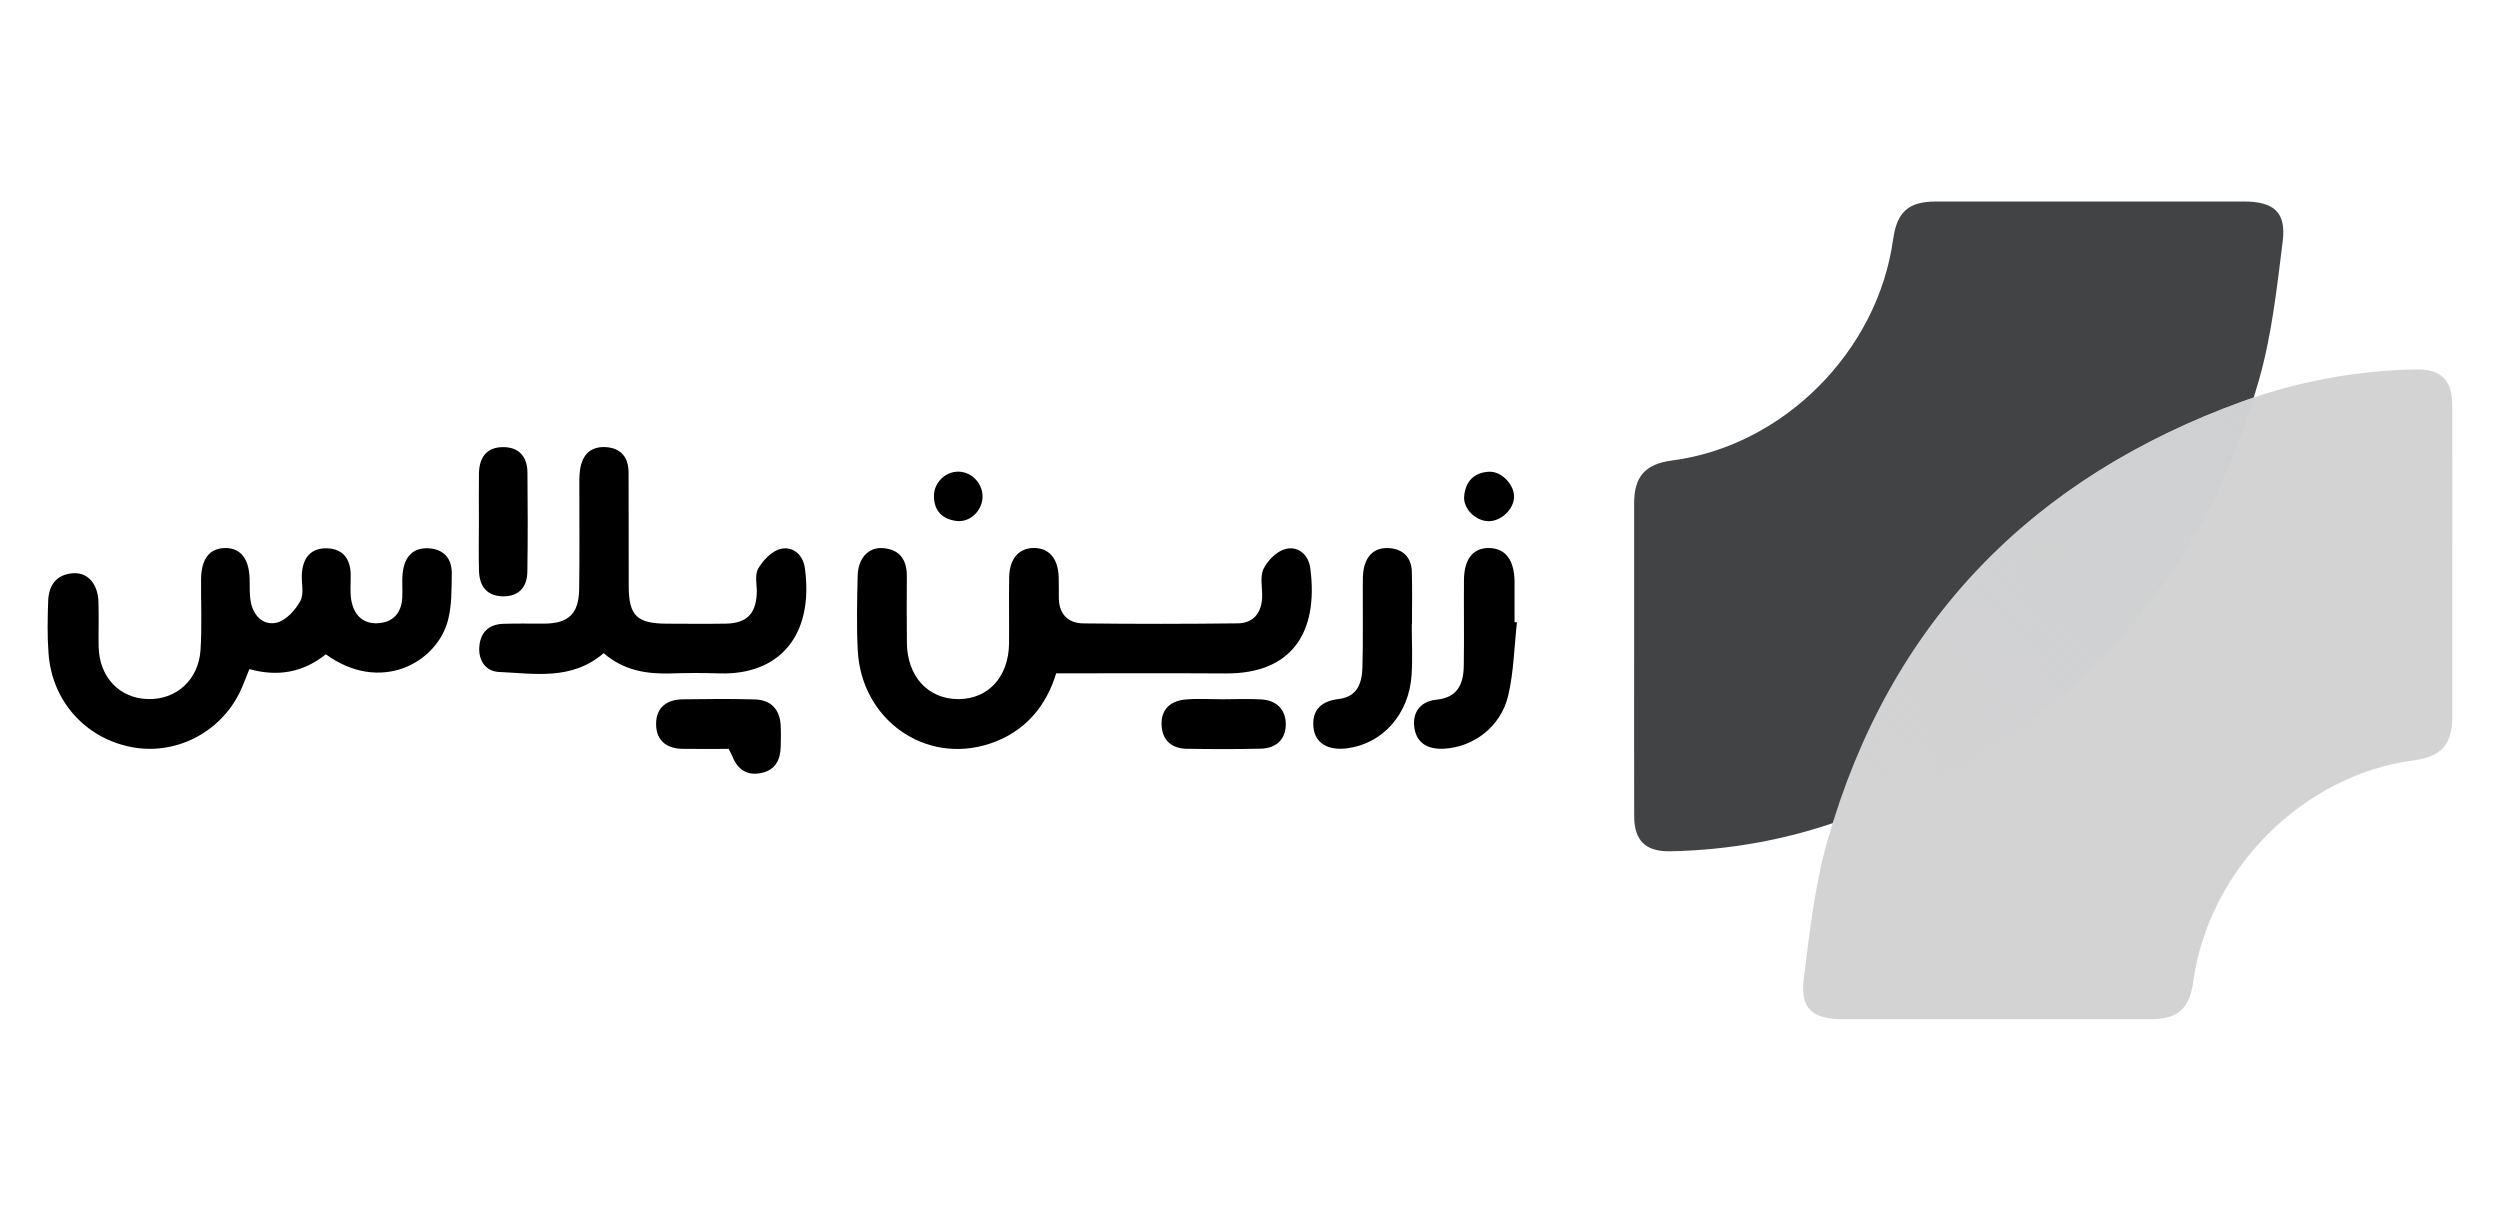
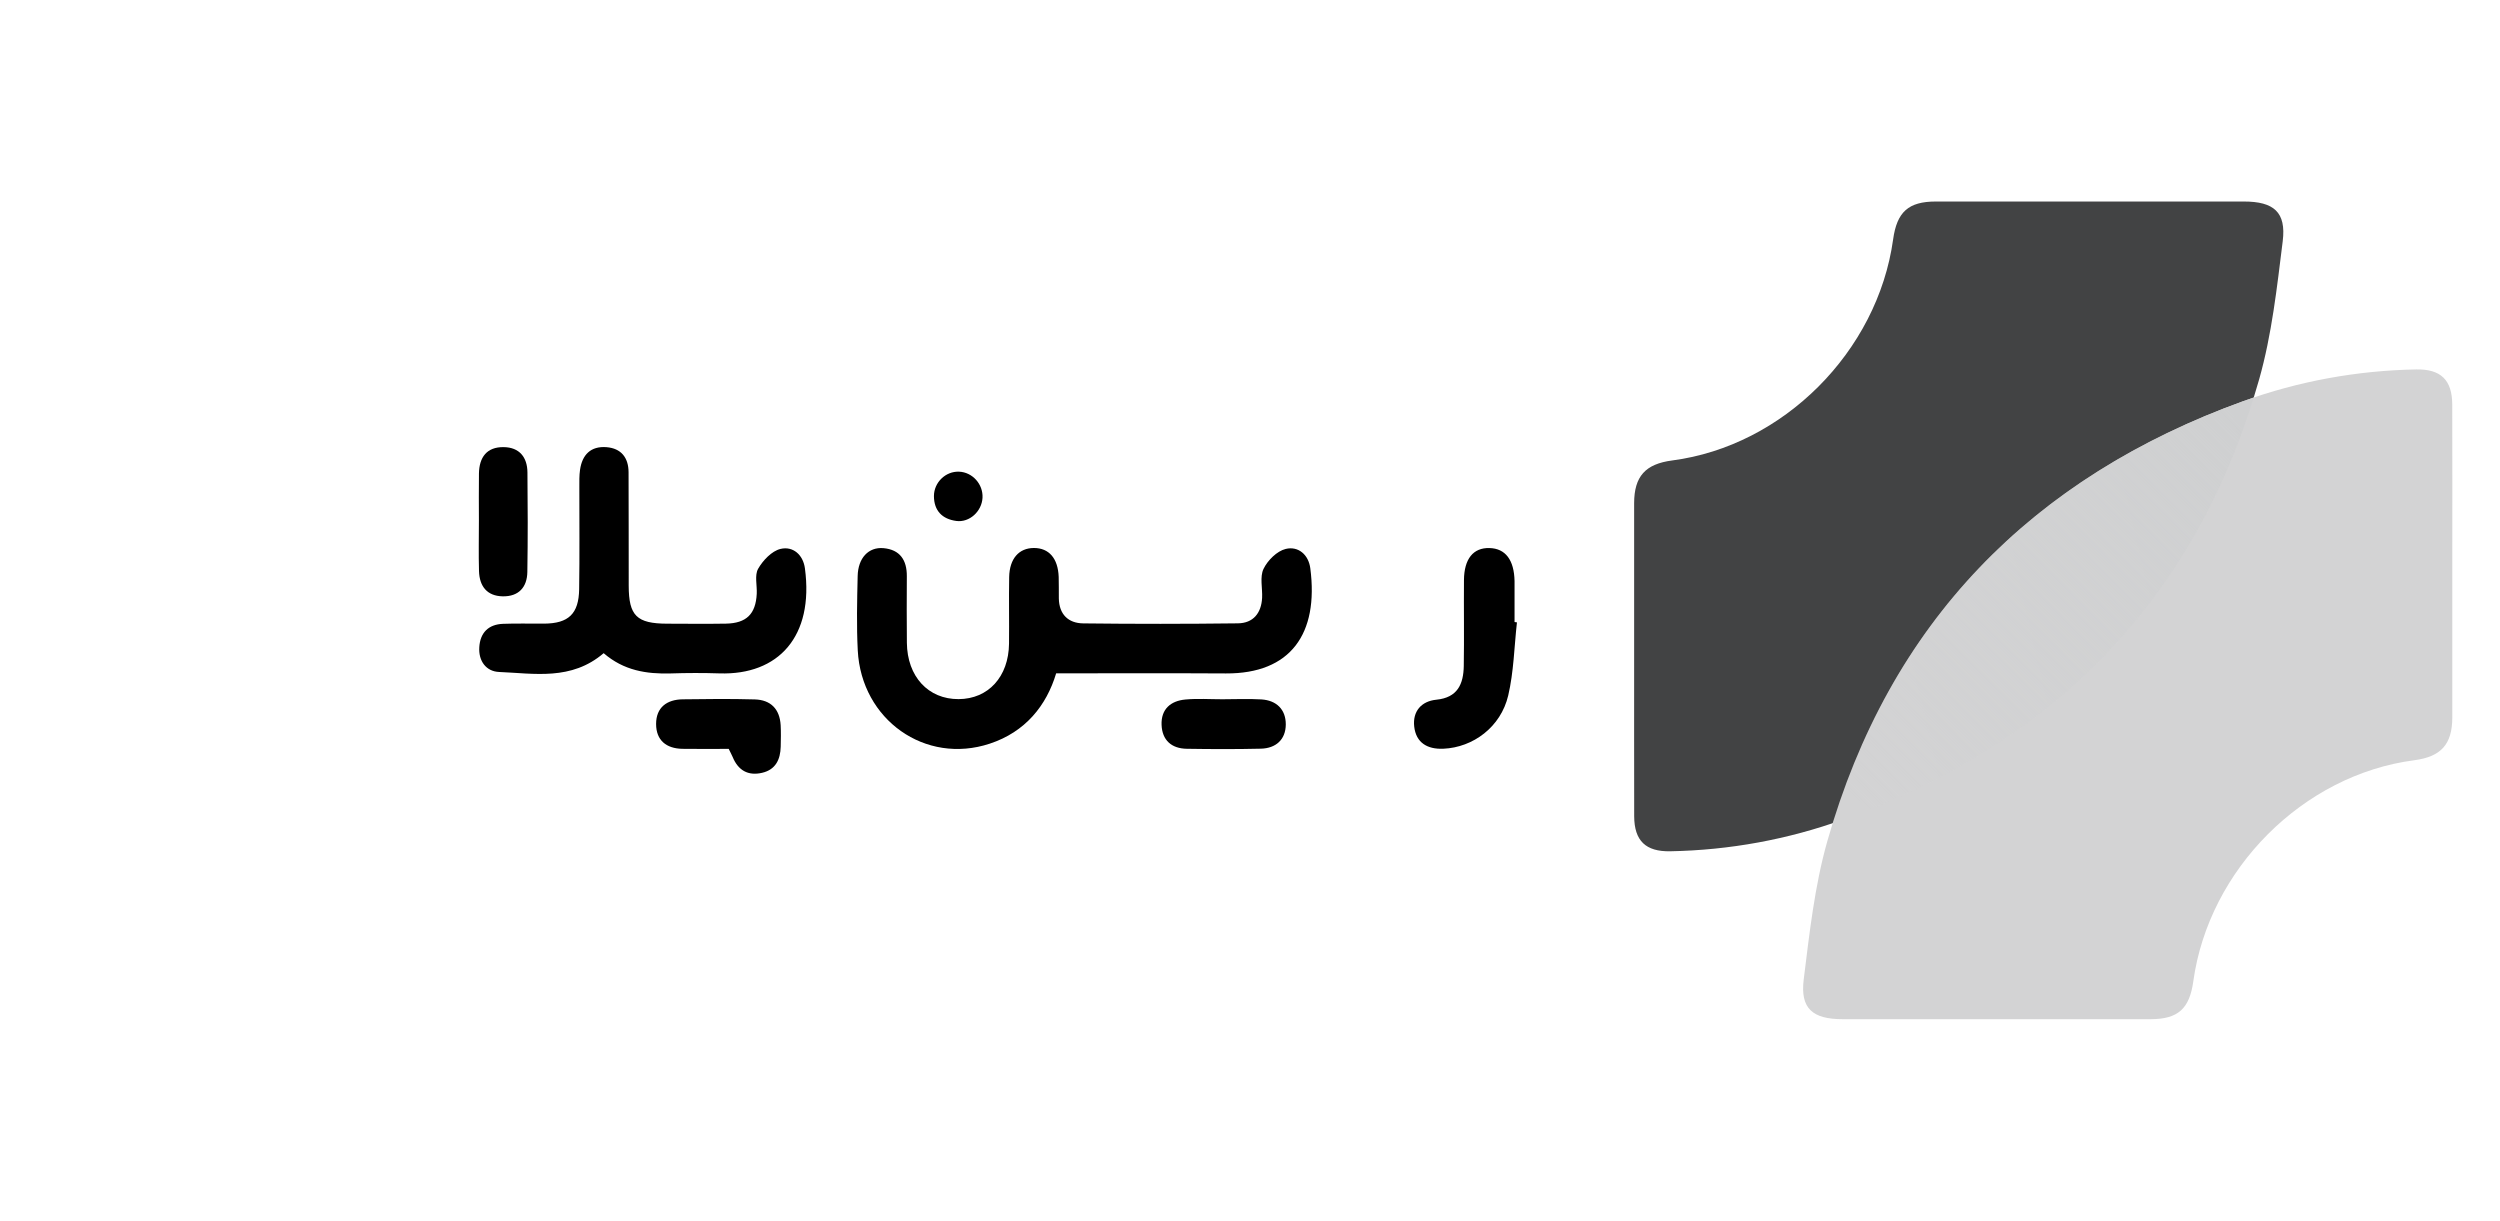
<svg xmlns="http://www.w3.org/2000/svg" version="1.1" x="0px" y="0px" viewBox="0 0 512 250" style="enable-background:new 0 0 512 250;" xml:space="preserve">
  <g id="Layer_1">
</g>
  <g id="Layer_2">
    <g>
      <g>
        <path d="M216.3,137.9c-1.99,6.62-6.32,12-13.59,14.4c-13.19,4.37-26.3-4.88-27.04-19.09c-0.26-5.07-0.14-10.16-0.02-15.24     c0.08-3.69,2.22-5.97,5.27-5.71c3.4,0.3,4.82,2.45,4.8,5.74c-0.02,4.55-0.04,9.1,0.01,13.64c0.07,6.92,4.37,11.57,10.6,11.54     c6.08-0.03,10.24-4.58,10.32-11.36c0.05-4.55-0.05-9.1,0.03-13.64c0.07-3.77,2-5.94,5.06-5.95c3.09-0.01,4.94,2.12,5.08,5.92     c0.05,1.47,0.01,2.94,0.03,4.41c0.06,3.26,1.93,5.07,4.99,5.11c10.56,0.13,21.12,0.12,31.68-0.01c3.15-0.04,4.79-2.09,4.96-5.21     c0.1-2-0.5-4.29,0.29-5.94c0.84-1.75,2.76-3.66,4.55-4.09c2.56-0.62,4.67,1.17,5.03,3.97c1.75,13.41-4.03,21.6-17.27,21.53     C239.62,137.85,228.16,137.9,216.3,137.9z" />
-         <path d="M66.73,134c-4.73,3.79-9.94,4.62-15.66,3.03c-0.74,1.78-1.29,3.41-2.06,4.94c-4.13,8.22-13.17,12.72-22.03,11.04     c-9.47-1.8-16.32-9.39-17.04-19.17c-0.27-3.59-0.2-7.22-0.07-10.82c0.12-3.16,1.69-5.37,5.06-5.62c2.99-0.23,5.1,2.13,5.23,5.79     c0.11,3.07-0.02,6.15,0.04,9.22c0.12,6.23,4.22,10.59,10.06,10.76c5.82,0.17,10.41-3.9,10.81-10.06     c0.31-4.79,0.07-9.62,0.11-14.43c0.03-4.2,1.7-6.37,4.87-6.44c3.17-0.07,4.96,2.16,5.07,6.28c0.04,1.6-0.05,3.23,0.25,4.79     c0.55,2.88,2.64,4.87,5.34,4.2c1.89-0.47,3.79-2.57,4.8-4.43c0.8-1.46,0.21-3.66,0.31-5.52c0.19-3.29,1.82-5.4,5.25-5.26     c3.19,0.13,4.69,2.19,4.75,5.33c0.03,1.74-0.16,3.51,0.11,5.2c0.48,2.98,2.28,4.96,5.42,4.81c3.07-0.15,4.85-2.03,5.03-5.18     c0.1-1.73-0.1-3.49,0.1-5.21c0.35-3,1.89-5.08,5.17-4.96c3.19,0.12,4.92,2.06,4.87,5.2c-0.05,3.18,0.02,6.48-0.77,9.52     C89.48,135.75,77.92,142.14,66.73,134z" />
        <path d="M123.63,133.77c-6.62,5.66-14.18,4.15-21.43,3.85c-2.63-0.11-4.23-2.24-4.04-5.09c0.19-2.98,1.89-4.66,4.88-4.77     c2.8-0.11,5.61-0.02,8.42-0.04c4.97-0.04,7.07-2,7.15-7.04c0.11-6.95,0.03-13.91,0.04-20.86c0-1.2-0.03-2.42,0.14-3.6     c0.44-3.09,2.2-4.89,5.42-4.64c3.01,0.24,4.5,2.15,4.52,5.11c0.04,7.76,0.01,15.51,0.03,23.27c0.01,6.15,1.64,7.75,7.88,7.77     c4.01,0.01,8.02,0.06,12.03-0.01c4.2-0.08,6.1-1.96,6.31-6.1c0.09-1.73-0.47-3.79,0.28-5.13c0.98-1.72,2.79-3.64,4.58-4.07     c2.57-0.62,4.64,1.2,5.01,3.99c1.86,13.94-5.42,21.88-17.49,21.5c-3.34-0.11-6.68-0.1-10.02,0.01     C132.4,138.06,127.74,137.33,123.63,133.77z" />
        <path d="M310.67,127.46c-0.56,5.01-0.65,10.13-1.79,14.99c-1.52,6.44-7.19,10.63-13.29,10.89c-3.29,0.14-5.59-1.24-5.96-4.54     c-0.35-3.1,1.45-5.2,4.54-5.5c4.36-0.43,5.54-3.22,5.61-6.88c0.1-5.87-0.01-11.74,0.04-17.61c0.03-4.36,1.91-6.66,5.22-6.57     c3.27,0.08,5.05,2.43,5.14,6.75c0,0.13,0,0.27,0,0.4c0,2.67,0,5.34,0,8C310.33,127.42,310.5,127.44,310.67,127.46z" />
-         <path d="M289.13,127.86c0,3.47,0.19,6.96-0.04,10.42c-0.53,8-5.94,14.03-13.17,14.97c-3.95,0.51-6.59-1.03-6.92-4.26     c-0.37-3.65,1.68-5.42,5.1-5.82c4.01-0.47,4.85-3.39,4.93-6.63c0.15-5.48,0.04-10.96,0.07-16.44c0.01-1.2-0.03-2.42,0.2-3.59     c0.56-2.91,2.41-4.5,5.37-4.24c2.74,0.24,4.38,1.96,4.47,4.76c0.11,3.6,0.03,7.22,0.03,10.82     C289.16,127.86,289.14,127.86,289.13,127.86z" />
        <path d="M149.24,153.37c-3.37,0-6.43,0.04-9.48-0.01c-3.3-0.06-5.39-1.74-5.39-5.09c0-3.38,2.19-5,5.44-5.05     c4.92-0.07,9.84-0.12,14.76,0.02c3.27,0.09,5.12,1.97,5.31,5.28c0.08,1.46,0.04,2.93,0.01,4.39c-0.06,2.64-1.05,4.72-3.81,5.36     c-2.87,0.67-4.91-0.5-6.03-3.24C149.84,154.54,149.58,154.08,149.24,153.37z" />
        <path d="M98.08,106.56c0-3.2-0.04-6.4,0.01-9.61c0.06-3.29,1.6-5.43,5.06-5.38c3.22,0.04,4.84,2.06,4.87,5.17     c0.07,6.8,0.09,13.61-0.02,20.41c-0.05,3.13-1.79,5.03-5.02,4.98c-3.24-0.05-4.79-2.07-4.88-5.17     C98,113.5,98.08,110.03,98.08,106.56z" />
        <path d="M250.34,143.21c2.66,0,5.33-0.13,7.98,0.03c3.11,0.19,5.02,2.06,5.01,5.13c-0.02,3.1-2.03,4.89-5.12,4.96     c-5.05,0.12-10.11,0.1-15.16,0.02c-3.12-0.05-5.04-1.75-5.16-4.9c-0.12-3.21,1.86-4.92,4.89-5.19     C245.27,143.03,247.81,143.21,250.34,143.21z" />
-         <path d="M304.84,106.74c-2.64-0.04-5.23-2.56-4.98-5.16c0.3-3,2.05-4.86,5.16-4.97c2.52-0.09,5.12,2.68,5.06,5.15     C310.02,104.32,307.44,106.77,304.84,106.74z" />
        <path d="M196.41,96.6c2.75,0.1,4.96,2.57,4.81,5.35c-0.15,2.77-2.66,5.11-5.38,4.74c-2.86-0.39-4.56-2.08-4.57-5.1     C191.28,98.78,193.68,96.49,196.41,96.6z" />
      </g>
      <g>
        <g>
          <path style="fill:#424344;" d="M334.67,134.79c0-10.58-0.01-21.16,0-31.73c0.01-5.5,2.3-8.04,7.8-8.76      c22.74-2.97,42.05-22.29,45.24-45.26c0.78-5.65,3.14-7.76,8.72-7.77c21.04-0.01,42.08-0.01,63.11,0c6.14,0,8.7,2.18,7.96,8.13      c-1.18,9.48-2.23,19.12-4.82,28.27c-12.69,44.76-41.81,74.49-85.2,90.17c-11.27,4.07-23.26,6.28-35.43,6.5      c-4.98,0.09-7.35-2.12-7.37-7.18C334.65,156.38,334.68,145.58,334.67,134.79z" />
        </g>
        <g>
          <path style="fill:#D3D3D4;" d="M502.23,115.21c0,10.58,0.01,21.16,0,31.73c-0.01,5.5-2.3,8.04-7.8,8.76      c-22.74,2.97-42.05,22.29-45.24,45.26c-0.78,5.65-3.14,7.76-8.72,7.77c-21.04,0.01-42.08,0.01-63.11,0      c-6.14,0-8.7-2.18-7.96-8.13c1.18-9.48,2.23-19.12,4.82-28.27c12.69-44.76,41.81-74.49,85.2-90.17      c11.27-4.07,23.26-6.28,35.43-6.5c4.98-0.09,7.35,2.12,7.37,7.18C502.26,93.62,502.23,104.42,502.23,115.21z" />
        </g>
        <linearGradient id="SVGID_1_" gradientUnits="userSpaceOnUse" x1="458.058" y1="85.633" x2="379.866" y2="163.351">
          <stop offset="0" style="stop-color:#CFD0D1" />
          <stop offset="1" style="stop-color:#D0D1D2;stop-opacity:0" />
        </linearGradient>
        <path style="fill:url(#SVGID_1_);" d="M459.41,82.16c-42.17,15.24-70.85,43.76-84.08,86.44c0.72-0.24,1.44-0.49,2.16-0.75     c42.17-15.24,70.85-43.76,84.08-86.44C460.85,81.65,460.13,81.9,459.41,82.16z" />
      </g>
    </g>
  </g>
</svg>